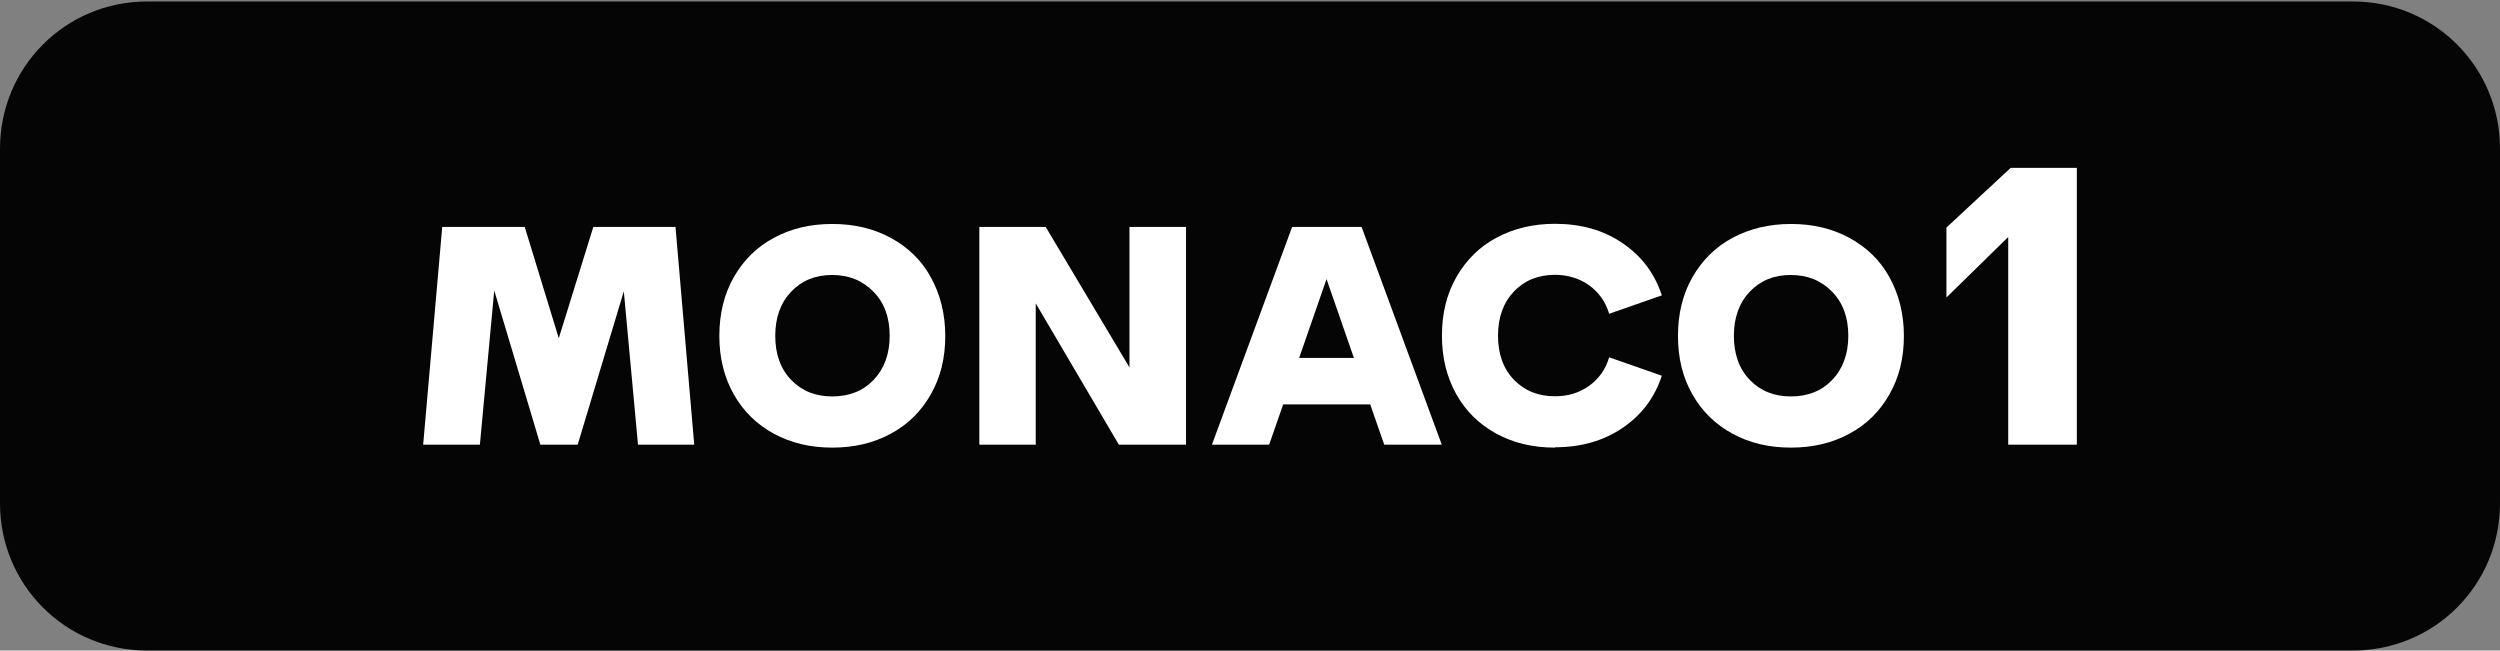
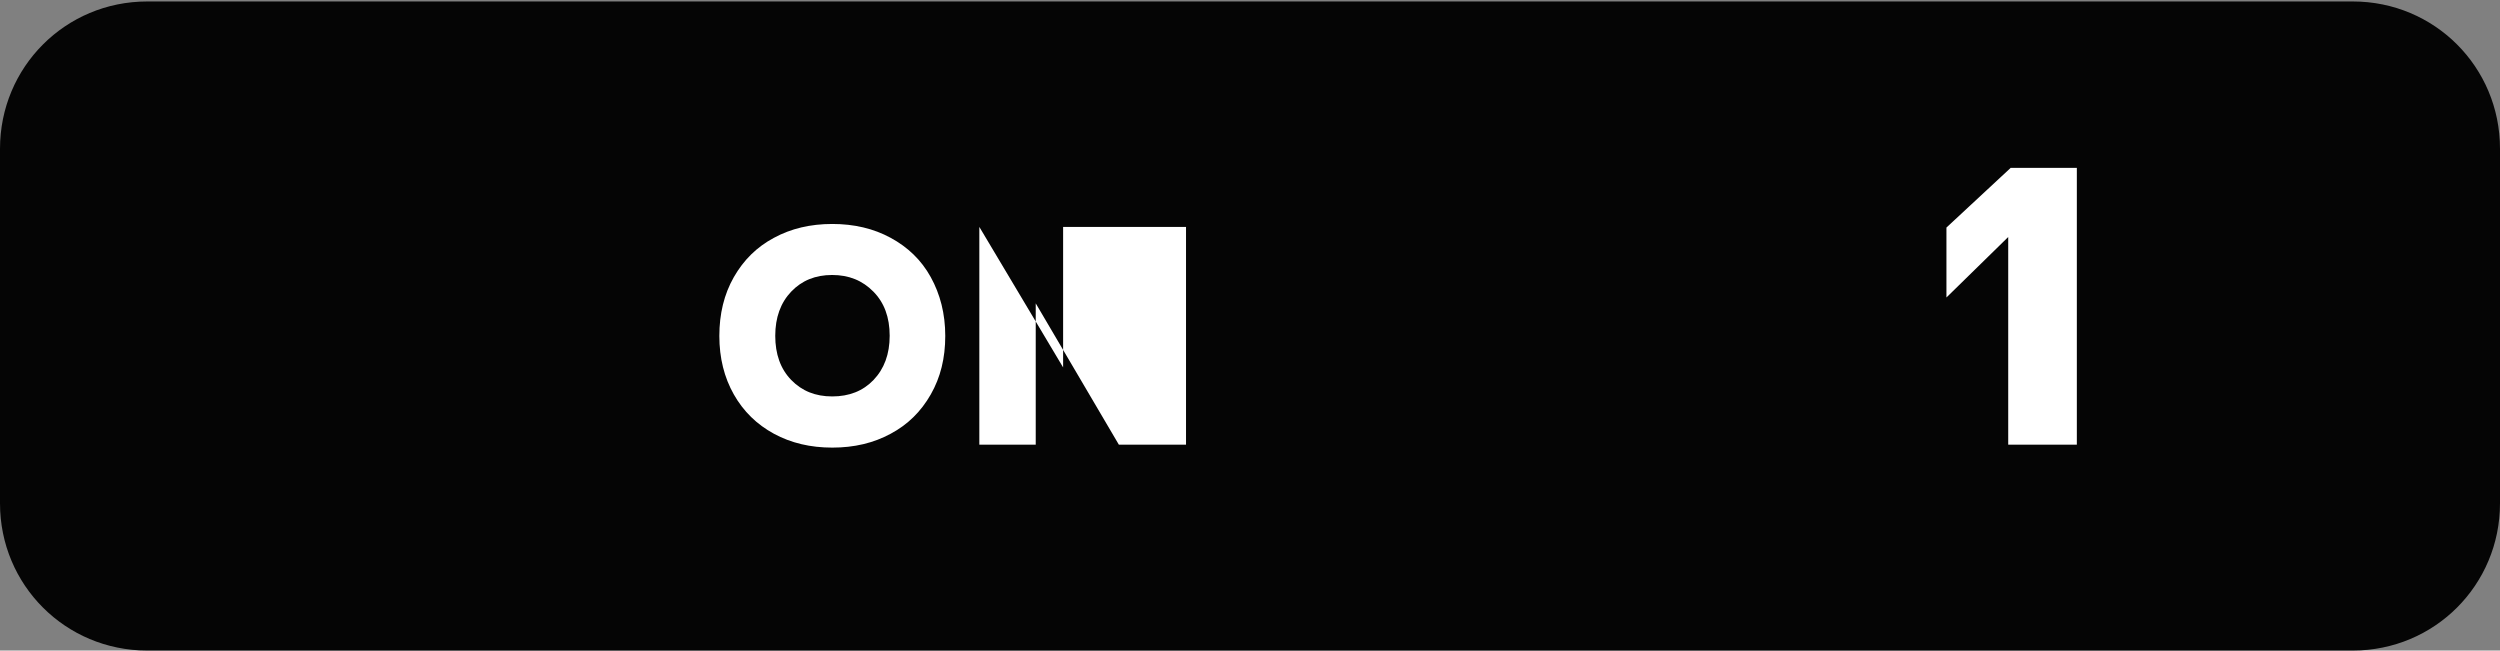
<svg xmlns="http://www.w3.org/2000/svg" viewBox="0 0 153.37 39.91">
  <rect x="0" y="0" width="153.37" height="39.91" fill="#808080" stroke="none" />
  <defs>
    <style>
      .st0 {
        fill: #050505;
        fill-rule: evenodd;
      }
      .st1 {
        fill: #fff;
      }
    </style>
  </defs>
  <g>
    <path class="st0" d="M9.03.09h135.31c5.01,0,9.03,4.02,9.03,9.03v21.76c0,5.01-4.02,9.03-9.03,9.03H9.03C4.02,39.91,0,35.89,0,30.88V9.13C0,4.11,4.02.09,9.03.09h0Z" />
    <g>
-       <path class="st1" d="M42.6,27.28h-3.46l-.87-9.41-2.83,9.41h-2.29l-2.83-9.46-.88,9.46h-3.48l1.17-13.36h5.06l2.09,6.83,2.12-6.83h5.04l1.15,13.36h.01Z" />
      <path class="st1" d="M54.64,26.61c-1.05.57-2.24.85-3.58.85s-2.53-.28-3.58-.85-1.87-1.37-2.46-2.41-.89-2.24-.89-3.59.29-2.56.89-3.61,1.41-1.85,2.46-2.41c1.05-.57,2.24-.85,3.58-.85s2.53.28,3.58.85,1.88,1.36,2.46,2.41.89,2.25.89,3.61-.29,2.54-.89,3.59-1.41,1.85-2.46,2.41ZM51.06,24.32c1.03,0,1.88-.33,2.53-1.01s.99-1.58.99-2.71-.33-2.03-1-2.71-1.5-1.02-2.53-1.02-1.86.34-2.51,1.02-.98,1.59-.98,2.71.32,2.03.98,2.71,1.49,1.01,2.51,1.01h.01Z" />
-       <path class="st1" d="M69.3,13.92h3.46v13.36h-4.12l-5.1-8.67v8.67h-3.46v-13.36h4.07l5.14,8.62v-8.62h.01Z" />
-       <path class="st1" d="M84.92,27.28l-.86-2.47h-5.34l-.86,2.47h-3.51l4.92-13.36h4.26l4.92,13.36h-3.52ZM79.7,21.96h3.36l-1.68-4.84-1.68,4.84h-.01Z" />
-       <path class="st1" d="M95.39,27.46c-1.34,0-2.53-.28-3.58-.85s-1.87-1.36-2.46-2.41-.89-2.24-.89-3.6.29-2.56.89-3.61c.6-1.04,1.41-1.85,2.46-2.41s2.24-.85,3.58-.85c1.6,0,2.98.39,4.14,1.18,1.17.79,1.98,1.86,2.42,3.21l-3.23,1.13c-.22-.74-.64-1.32-1.23-1.75-.6-.42-1.3-.64-2.1-.64-1.02,0-1.86.34-2.51,1.02s-.98,1.59-.98,2.71.32,2.03.98,2.71,1.49,1.01,2.51,1.01c.81,0,1.5-.21,2.1-.64s1.01-1.01,1.23-1.75l3.23,1.13c-.44,1.35-1.25,2.42-2.42,3.21s-2.55,1.18-4.14,1.18v.02Z" />
-       <path class="st1" d="M113.45,26.61c-1.05.57-2.24.85-3.58.85s-2.53-.28-3.58-.85-1.87-1.37-2.46-2.41c-.6-1.04-.89-2.24-.89-3.59s.29-2.56.89-3.61c.6-1.04,1.41-1.85,2.46-2.41s2.24-.85,3.58-.85,2.53.28,3.58.85,1.88,1.36,2.46,2.41.89,2.25.89,3.61-.29,2.54-.89,3.59-1.41,1.85-2.46,2.41ZM109.87,24.32c1.03,0,1.88-.33,2.53-1.01s.99-1.58.99-2.71-.33-2.03-1-2.71c-.67-.68-1.5-1.02-2.53-1.02s-1.86.34-2.51,1.02-.98,1.59-.98,2.71.32,2.03.98,2.71,1.49,1.01,2.51,1.01h.01Z" />
+       <path class="st1" d="M69.3,13.92h3.46v13.36h-4.12l-5.1-8.67v8.67h-3.46v-13.36l5.14,8.62v-8.62h.01Z" />
      <path class="st1" d="M123.36,10.3h4.05v16.98h-4.21v-12.74l-3.79,3.71v-4.29l3.95-3.67h0Z" />
    </g>
  </g>
</svg>